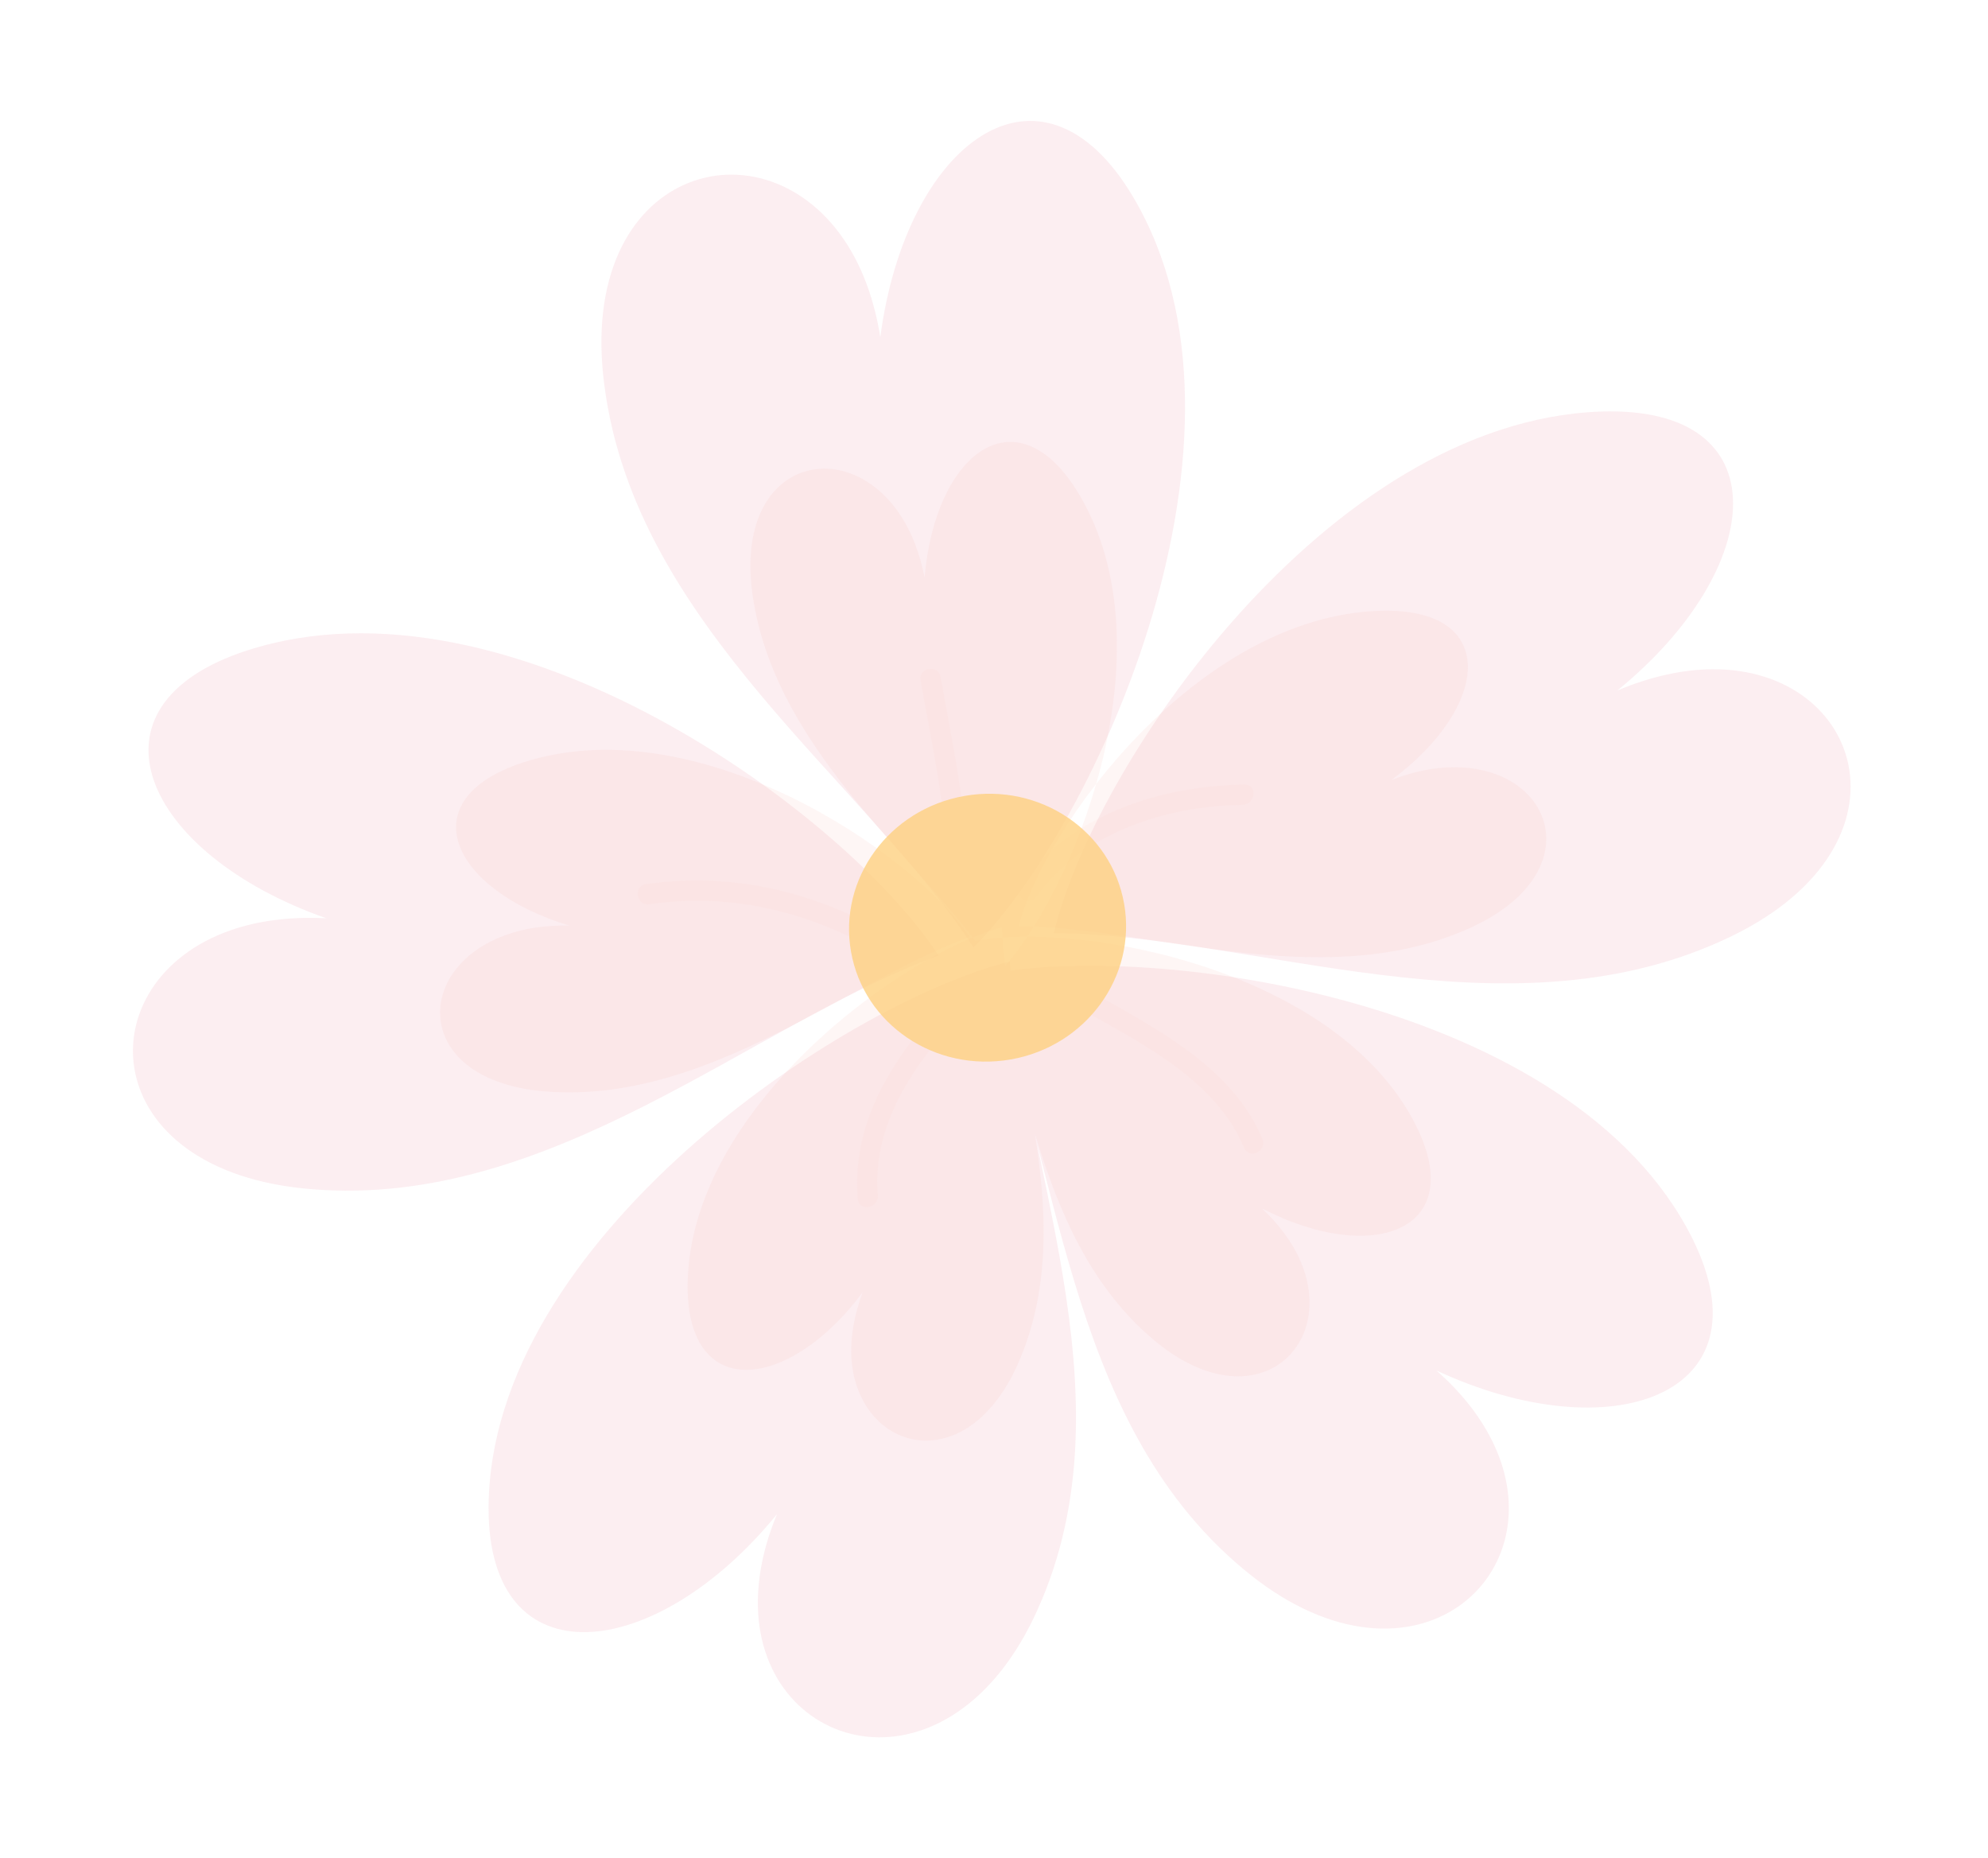
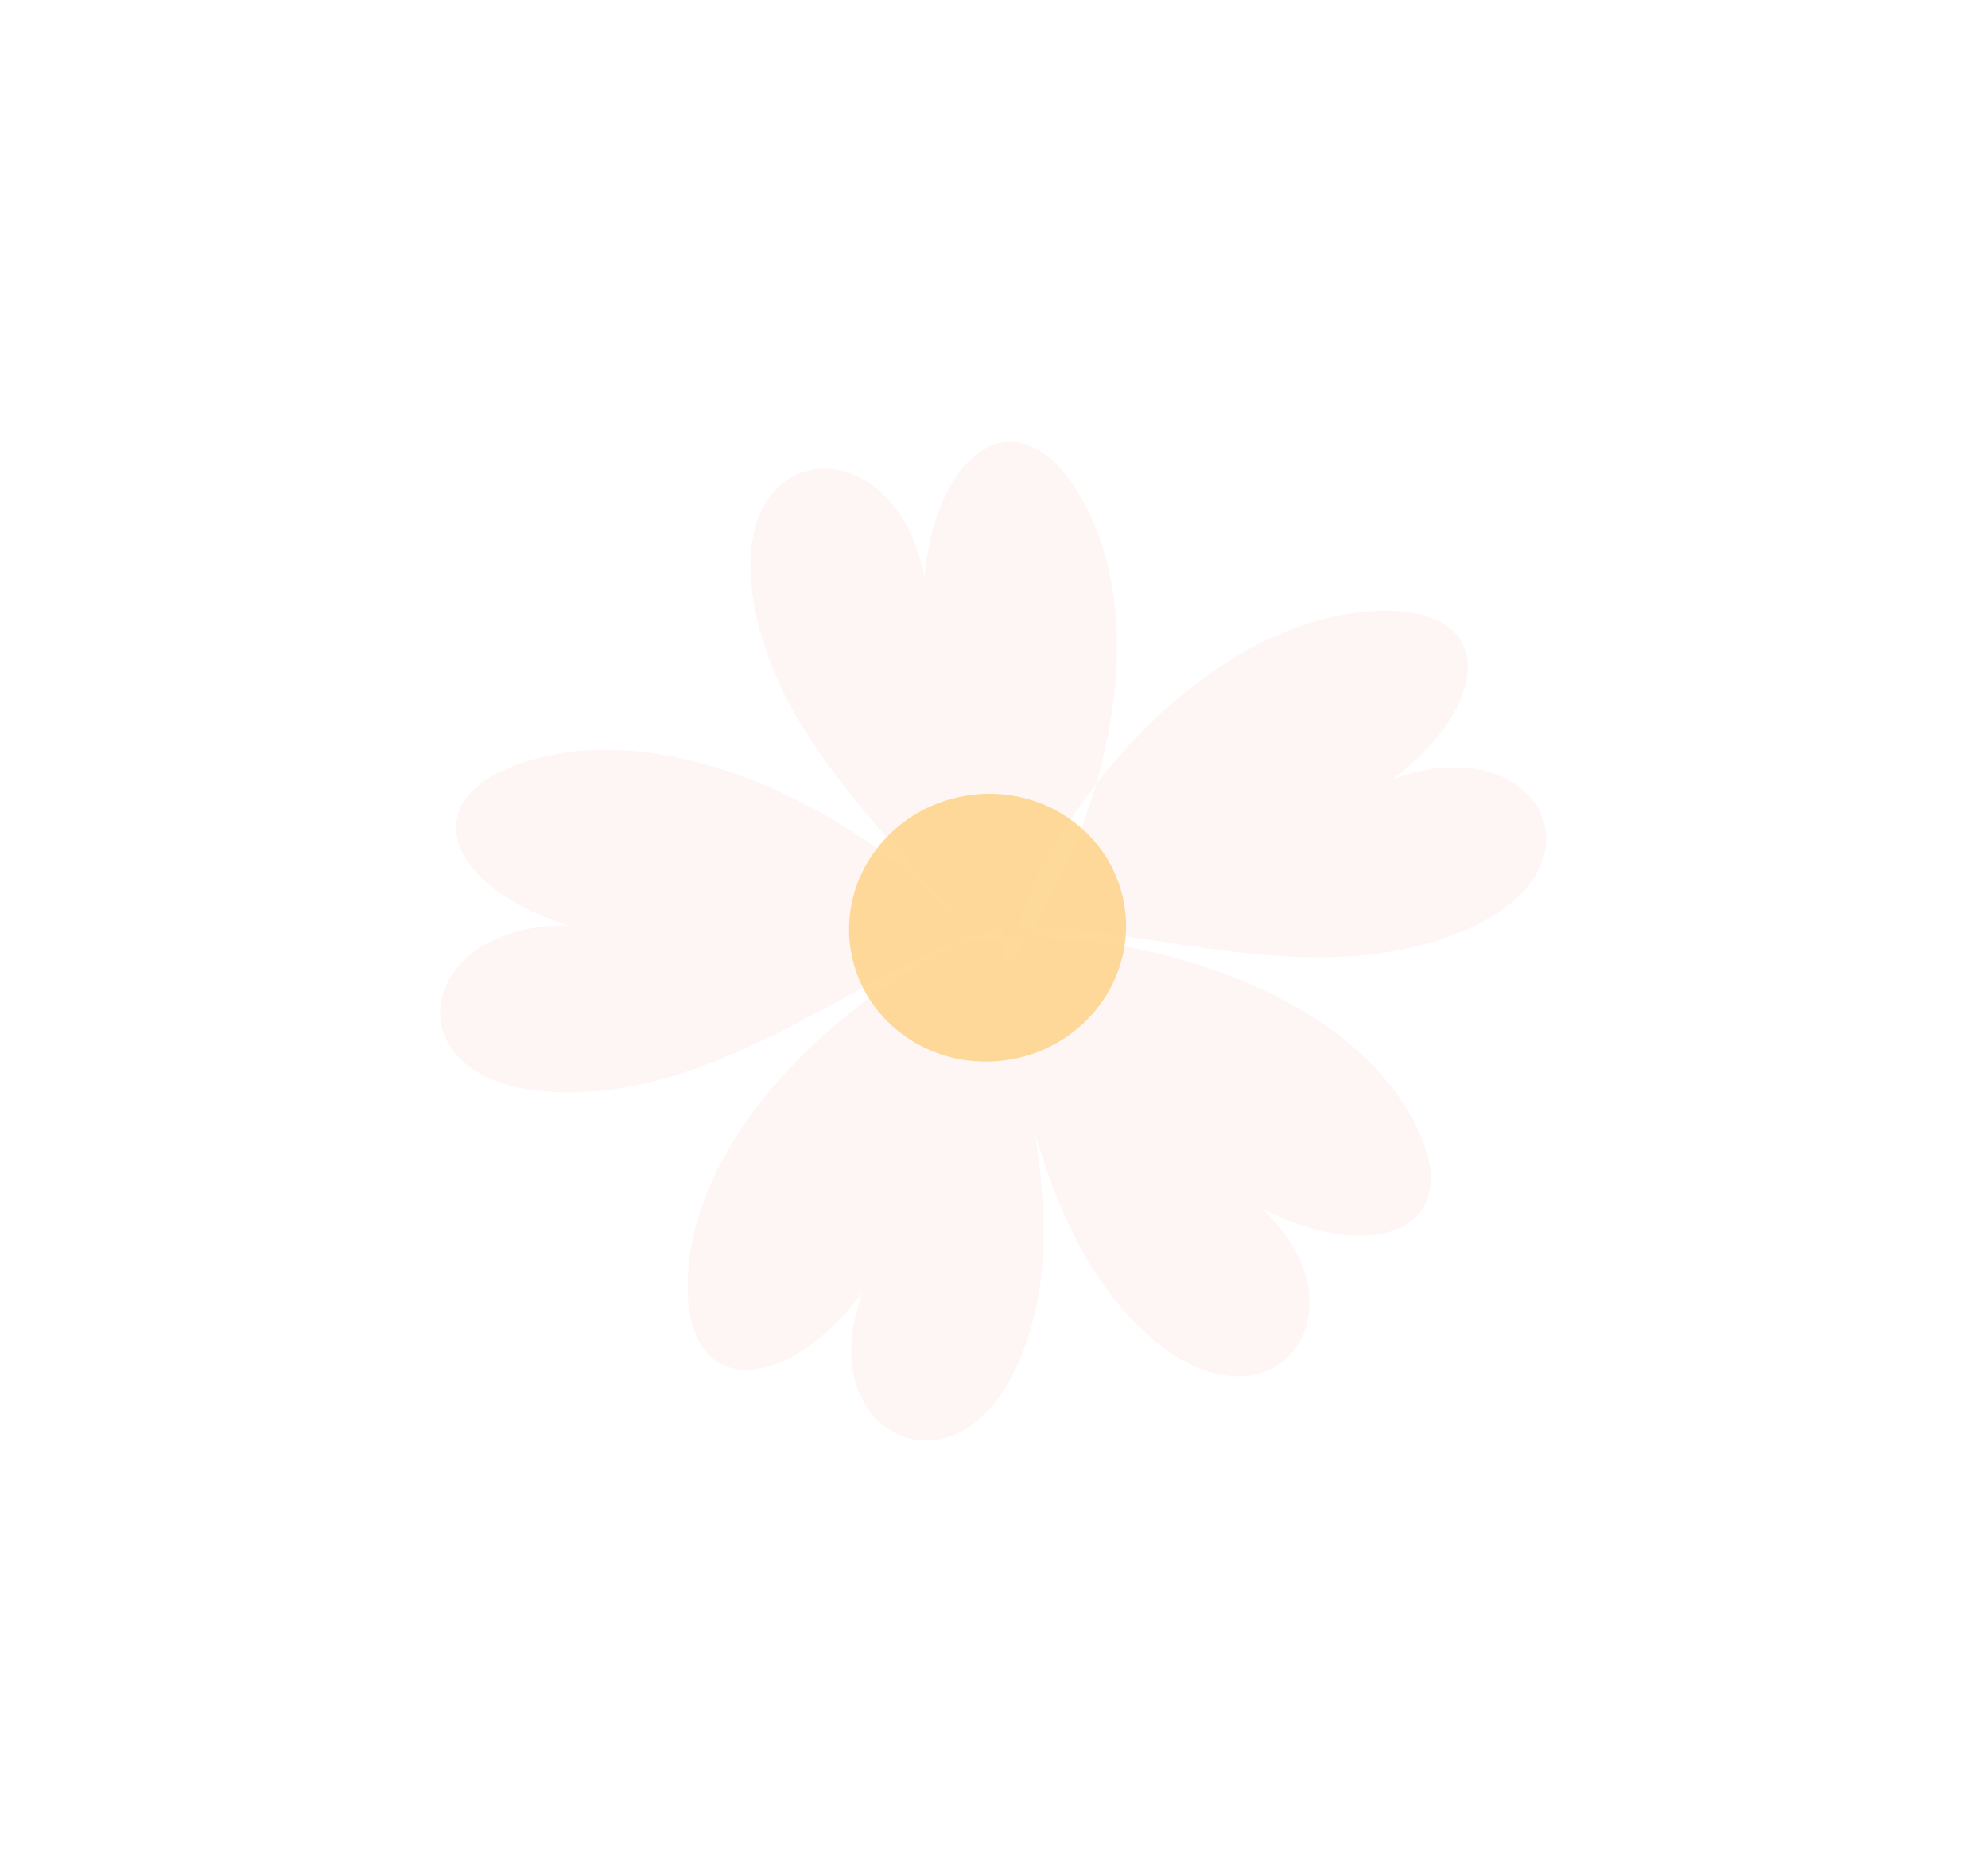
<svg xmlns="http://www.w3.org/2000/svg" width="152" height="142" viewBox="0 0 152 142" fill="none">
-   <path d="M67.308 25.776C69.261 10.88 79.594 3.176 86.643 15.062C97.411 33.267 83.833 63.02 74.434 72.431C66.181 59.689 48.595 47.883 46.211 29.462C43.993 12.799 58.548 8.752 64.822 18.766C65.982 20.622 66.856 22.955 67.308 25.776ZM59.407 115.749C58.342 118.312 57.907 120.675 57.947 122.788C58.179 134.173 72.727 137.907 79.361 122.974C86.768 106.482 77.745 88.118 77.216 73.495C64.354 76.733 37.447 94.835 37.356 115.216C37.298 128.534 50.091 127.173 59.407 115.749ZM24.951 70.195C22.128 70.049 19.662 70.4 17.635 71.111C6.515 74.982 7.198 89.58 23.833 90.904C42.223 92.421 57.578 78.234 71.763 73.041C64.752 62.225 38.963 43.276 18.923 49.712C5.804 53.944 10.977 65.297 24.951 70.195ZM109.821 104.762C123.229 110.991 135.333 106.649 129.408 94.695C120.319 76.421 88.147 71.844 75.159 74.537C81.115 87.918 81.142 108.351 95.066 119.941C107.624 130.477 119.055 120.79 114.238 110.453C113.346 108.541 111.924 106.603 109.821 104.762ZM123.658 52.784C135.146 43.431 136.184 30.998 122.409 31.459C101.376 32.201 83.512 58.784 80.573 71.333C95.687 71.412 114.934 79.551 131.713 71.884C146.928 64.993 142.622 51.035 130.859 51.158C128.702 51.181 126.262 51.687 123.658 52.784Z" fill="#E55673" fill-opacity="0.1" />
  <path d="M70.695 44.139C71.508 34.59 77.755 29.895 82.481 37.742C89.683 49.751 81.97 68.583 76.344 74.397C70.862 65.97 59.588 57.902 57.615 45.96C55.799 35.163 64.777 32.93 68.96 39.559C69.732 40.777 70.327 42.309 70.695 44.139ZM65.951 98.797C65.322 100.503 65.056 102.059 65.08 103.45C65.281 110.992 74.114 113.52 78.079 103.667C82.508 92.774 77.005 80.577 76.599 70.891C68.82 72.979 52.578 84.869 52.575 98.361C52.581 107.181 60.334 106.327 65.951 98.797ZM43.537 70.758C41.686 70.709 40.069 70.972 38.73 71.454C31.366 74.037 31.525 82.985 42.382 83.477C54.409 84.064 64.744 75.074 74.137 71.62C69.755 65.104 53.218 53.962 39.967 58.293C31.317 61.142 34.466 68.011 43.537 70.758ZM96.494 92.377C104.865 96.715 112.208 94.121 108.331 86.17C102.374 74.041 82.518 70.416 74.588 71.923C78.506 80.803 78.955 94.16 87.745 102.02C95.668 109.151 102.487 103.047 99.337 96.179C98.739 94.91 97.829 93.637 96.494 92.377ZM106.388 59.627C114.001 53.968 114.637 46.432 105.533 46.688C91.589 47.103 79.812 63.18 77.896 70.8C87.902 70.864 100.664 75.829 111.782 71.203C121.83 67.057 118.958 58.588 111.146 58.653C109.731 58.646 108.111 58.953 106.388 59.627Z" fill="#F5A59D" fill-opacity="0.1" />
-   <path d="M49.651 69.125C48.657 69.271 48.388 67.735 49.383 67.589C56.131 66.596 62.606 68.248 68.422 71.708C69.288 72.224 68.384 73.497 67.524 72.986C62.073 69.743 55.98 68.195 49.651 69.125ZM70.382 52.016C71.346 57.404 72.54 62.752 72.537 68.252C72.535 69.251 74.089 69.406 74.09 68.402C74.094 62.756 72.909 57.28 71.92 51.748C71.743 50.758 70.205 51.026 70.382 52.016ZM79.237 68.541C82.831 63.629 89.121 61.619 95.01 61.525C96.007 61.509 96.165 59.956 95.16 59.972C88.695 60.076 81.905 62.251 77.961 67.643C77.365 68.457 78.644 69.351 79.237 68.541ZM73.113 75.575C68.897 80.066 65.049 85.173 65.582 91.646C65.664 92.649 67.201 92.372 67.12 91.378C66.638 85.532 70.336 80.798 74.122 76.766C74.801 76.042 73.802 74.84 73.113 75.575ZM80.463 75.879C85.608 78.992 92.651 81.829 95.118 87.736C95.505 88.664 96.917 87.996 96.53 87.069C93.93 80.842 86.772 77.875 81.361 74.602C80.501 74.085 79.599 75.357 80.463 75.879Z" fill="#FECFC7" fill-opacity="0.1" />
  <path d="M85.952 69.096C86.923 74.66 83.032 79.983 77.276 80.987C71.499 81.995 66.037 78.305 65.066 72.74C64.093 67.168 67.983 61.848 73.76 60.84C79.516 59.836 84.979 63.523 85.952 69.096Z" fill="#FED081" fill-opacity="0.8" />
</svg>